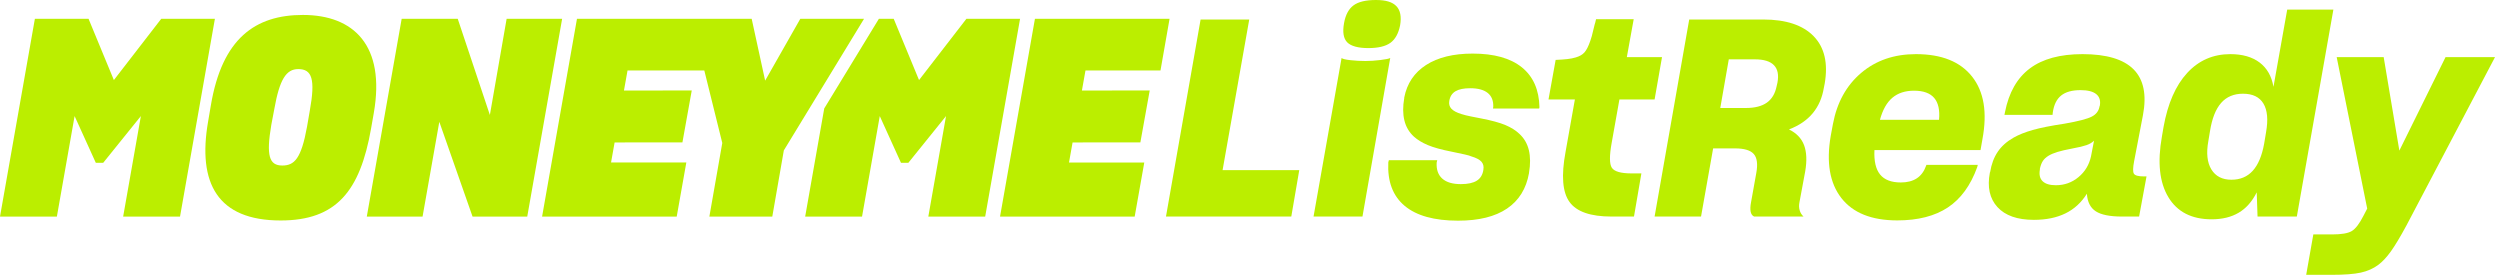
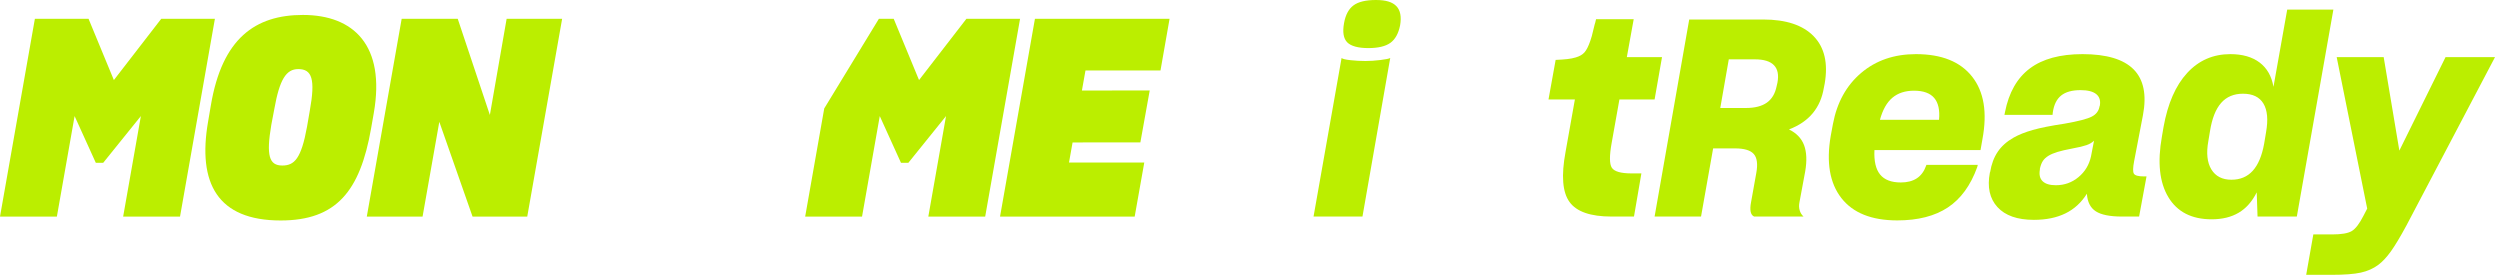
<svg xmlns="http://www.w3.org/2000/svg" width="282" height="31" viewBox="0 0 282 31" fill="none">
  <path d="M23.474 13.712L23.785 11.883C25.055 4.321 28.805 1.686 34.167 1.686C39.901 1.686 43.496 5.127 42.163 12.751L41.853 14.517C40.613 21.553 37.948 24.869 31.656 24.869C24.528 24.869 22.266 20.654 23.474 13.712H23.474ZM34.632 14.301L34.942 12.504C35.593 8.909 35.19 7.793 33.641 7.793C32.277 7.793 31.533 8.971 30.944 12.287L30.603 14.085C30.014 17.555 30.356 18.671 31.843 18.671C33.206 18.671 33.981 17.896 34.632 14.302L34.632 14.301Z" fill="#BBEE00" />
  <path d="M57.148 2.12L55.258 12.968L51.632 2.12H45.309L41.374 24.435H47.665L49.555 13.742L53.305 24.435H59.473L63.409 2.12H57.148Z" fill="#BBEE00" />
  <path d="M122.443 7.947L122.04 10.21L129.688 10.206L128.634 16.064L120.987 16.067L120.584 18.33H129.076L127.991 24.435H112.804L116.741 2.12H131.927L130.904 7.947H122.443Z" fill="#BBEE00" />
-   <path d="M97.465 2.12L88.416 16.966L87.114 24.435H80.016L81.473 16.129L79.446 7.947H70.786L70.383 10.21L78.03 10.207L76.977 16.064L69.329 16.067L68.926 18.329H77.418L76.333 24.435H61.147L65.083 2.12H84.789L86.308 9.094L90.275 2.12H97.465Z" fill="#BBEE00" />
  <path d="M3.935 2.12H9.987L12.844 9.032L18.188 2.12H24.241L20.306 24.435H13.891L15.891 13.092L11.643 18.361H10.806L8.415 13.094L6.415 24.435H0L3.935 2.12Z" fill="#BBEE00" />
  <path d="M109.011 2.12L103.667 9.032L100.81 2.12H99.139L92.974 12.232L90.823 24.435H97.238L99.238 13.094L101.629 18.361H102.465L106.713 13.092L104.714 24.435H111.129L115.064 2.12H109.011Z" fill="#BBEE00" />
-   <path d="M137.908 19.188H146.557L145.658 24.427H131.522L135.428 2.2H140.915L137.908 19.188H137.908Z" fill="#BBEE00" />
  <path d="M153.686 24.427H148.168L151.33 6.54C151.434 6.644 151.769 6.726 152.338 6.789C152.906 6.851 153.469 6.881 154.027 6.881C154.543 6.881 155.102 6.846 155.701 6.772C156.3 6.7 156.673 6.623 156.817 6.54L153.686 24.427ZM157.933 2.851C157.748 3.781 157.38 4.443 156.833 4.835C156.285 5.228 155.453 5.424 154.337 5.424C153.222 5.424 152.389 5.207 151.966 4.774C151.542 4.34 151.424 3.617 151.609 2.603C151.774 1.674 152.131 1.007 152.679 0.604C153.226 0.201 154.068 -6.10352e-05 155.205 -6.10352e-05C156.342 -6.10352e-05 157.07 0.232 157.515 0.698C157.959 1.163 158.098 1.881 157.933 2.852V2.851Z" fill="#BBEE00" />
-   <path d="M172.471 19.498V19.529C172.161 21.286 171.334 22.619 169.991 23.528C168.647 24.438 166.808 24.892 164.473 24.892C161.787 24.892 159.777 24.334 158.444 23.218C157.111 22.102 156.496 20.47 156.6 18.32L156.661 18.072H162.117L162.055 18.351C162.014 19.137 162.226 19.736 162.691 20.149C163.156 20.563 163.853 20.769 164.783 20.769C165.569 20.769 166.168 20.641 166.581 20.382C166.995 20.124 167.242 19.715 167.326 19.157V19.126C167.387 18.775 167.315 18.481 167.109 18.243C166.902 18.006 166.519 17.804 165.962 17.639C165.838 17.577 165.59 17.505 165.217 17.422C164.845 17.34 164.359 17.236 163.76 17.112C162.603 16.885 161.703 16.637 161.064 16.368C160.423 16.099 159.896 15.779 159.483 15.406C158.945 14.911 158.588 14.301 158.413 13.578C158.237 12.855 158.232 12.017 158.398 11.067V11.005C158.708 9.414 159.529 8.189 160.862 7.331C162.195 6.474 163.947 6.045 166.117 6.045C168.534 6.045 170.384 6.562 171.666 7.596C172.947 8.629 173.608 10.127 173.65 12.091L173.618 12.246H168.411L168.441 12.029C168.461 11.347 168.25 10.83 167.806 10.478C167.361 10.127 166.705 9.952 165.837 9.952C165.114 9.952 164.561 10.066 164.179 10.293C163.796 10.52 163.563 10.882 163.481 11.378C163.419 11.729 163.497 12.024 163.714 12.261C163.931 12.499 164.308 12.7 164.845 12.866C164.99 12.907 165.155 12.954 165.341 13.005C165.528 13.057 166.106 13.176 167.077 13.361C168.255 13.589 169.164 13.837 169.805 14.105C170.446 14.374 170.973 14.705 171.386 15.097C171.924 15.593 172.28 16.208 172.456 16.942C172.631 17.675 172.636 18.528 172.471 19.5V19.498Z" fill="#BBEE00" />
  <path d="M184.034 19.56H185.149L184.313 24.427H181.77C179.414 24.427 177.838 23.88 177.043 22.784C176.247 21.689 176.097 19.809 176.593 17.142L177.647 11.221H174.671L175.477 6.757C175.993 6.737 176.433 6.706 176.795 6.664C177.156 6.623 177.471 6.561 177.74 6.478C178.174 6.354 178.505 6.164 178.732 5.904C178.959 5.646 179.176 5.218 179.383 4.618C179.425 4.515 179.481 4.334 179.554 4.076C179.626 3.817 179.735 3.378 179.879 2.758C179.941 2.572 179.977 2.438 179.988 2.355C179.998 2.273 180.014 2.211 180.034 2.169H184.281L183.506 6.447H187.475L186.638 11.221H182.67L181.802 16.088C181.533 17.555 181.538 18.501 181.817 18.924C182.096 19.348 182.835 19.56 184.034 19.56V19.56Z" fill="#BBEE00" />
  <path d="M195.72 16.739H193.241L191.877 24.427H186.638L190.544 2.2H198.883C201.466 2.2 203.367 2.831 204.587 4.091C205.806 5.352 206.219 7.13 205.827 9.424L205.734 9.888C205.548 11.025 205.129 11.986 204.478 12.771C203.827 13.557 202.933 14.166 201.797 14.6C202.644 15.014 203.212 15.607 203.502 16.382C203.791 17.157 203.832 18.145 203.625 19.343L202.974 22.846C202.912 23.156 202.922 23.451 203.005 23.729C203.087 24.009 203.232 24.241 203.439 24.427H197.859C197.652 24.325 197.523 24.138 197.472 23.869C197.42 23.601 197.435 23.249 197.518 22.816L198.107 19.529C198.293 18.517 198.2 17.799 197.828 17.375C197.456 16.951 196.753 16.739 195.72 16.739H195.72ZM197.952 6.695H195.007L194.047 12.182H196.93C197.942 12.182 198.733 11.981 199.301 11.578C199.869 11.175 200.236 10.56 200.402 9.733L200.495 9.33C200.66 8.462 200.531 7.806 200.108 7.361C199.684 6.917 198.966 6.694 197.954 6.694L197.952 6.695Z" fill="#BBEE00" />
  <path d="M223.093 18.599L223.031 18.848C222.287 20.914 221.181 22.433 219.714 23.404C218.246 24.376 216.345 24.861 214.011 24.861C211.117 24.861 209.014 24.02 207.702 22.335C206.39 20.651 205.992 18.31 206.509 15.313L206.757 13.98C207.211 11.562 208.27 9.645 209.934 8.23C211.598 6.814 213.659 6.106 216.119 6.106C219.012 6.106 221.125 6.954 222.458 8.648C223.792 10.343 224.179 12.689 223.621 15.685L223.404 16.925H211.438C211.376 18.165 211.588 19.085 212.074 19.684C212.559 20.283 213.339 20.582 214.414 20.582C215.137 20.582 215.736 20.427 216.212 20.118C216.687 19.808 217.038 19.332 217.266 18.692L217.296 18.599H223.093V18.599ZM215.901 10.23C214.909 10.23 214.098 10.493 213.468 11.02C212.837 11.547 212.367 12.379 212.057 13.515H218.722C218.825 12.42 218.645 11.599 218.179 11.051C217.714 10.504 216.955 10.23 215.901 10.23V10.23Z" fill="#BBEE00" />
  <path d="M241.29 24.427H239.368C238.004 24.427 237.017 24.231 236.408 23.838C235.798 23.446 235.462 22.784 235.4 21.854C234.78 22.846 233.974 23.585 232.982 24.07C231.991 24.556 230.802 24.799 229.418 24.799C227.558 24.799 226.188 24.319 225.31 23.357C224.432 22.396 224.148 21.1 224.458 19.467L224.489 19.405C224.633 18.517 224.917 17.757 225.341 17.127C225.765 16.497 226.359 15.964 227.124 15.53C227.702 15.2 228.426 14.91 229.294 14.662C230.162 14.414 231.36 14.177 232.89 13.949C234.419 13.681 235.437 13.417 235.944 13.158C236.45 12.9 236.744 12.512 236.827 11.995L236.858 11.933C236.961 11.355 236.827 10.916 236.455 10.616C236.083 10.317 235.494 10.166 234.688 10.166C233.737 10.166 233.009 10.368 232.503 10.771C231.996 11.174 231.682 11.809 231.557 12.678L231.526 12.956H226.101L226.163 12.647C226.597 10.435 227.532 8.793 228.969 7.718C230.405 6.644 232.383 6.106 234.905 6.106C237.612 6.106 239.534 6.679 240.671 7.826C241.807 8.973 242.159 10.694 241.725 12.988L240.733 18.164C240.588 18.908 240.578 19.384 240.702 19.591C240.825 19.797 241.208 19.9 241.849 19.9H242.128L241.291 24.426L241.29 24.427ZM230.099 19.033V19.126C229.996 19.705 230.099 20.144 230.41 20.444C230.72 20.743 231.216 20.893 231.897 20.893C232.869 20.893 233.721 20.589 234.455 19.978C235.188 19.369 235.659 18.589 235.865 17.638L236.206 15.871C235.999 16.078 235.72 16.243 235.369 16.367C235.018 16.491 234.501 16.616 233.819 16.739C233.054 16.884 232.471 17.018 232.068 17.143C231.665 17.267 231.328 17.411 231.06 17.576C230.791 17.742 230.584 17.933 230.44 18.15C230.295 18.367 230.181 18.662 230.099 19.034V19.033Z" fill="#BBEE00" />
  <path d="M259.084 24.427H254.651L254.558 21.699C254.041 22.732 253.365 23.497 252.527 23.993C251.691 24.489 250.672 24.737 249.474 24.737C247.221 24.737 245.593 23.905 244.591 22.241C243.589 20.578 243.346 18.3 243.863 15.406L244.048 14.321C244.524 11.675 245.412 9.645 246.714 8.23C248.016 6.814 249.639 6.106 251.581 6.106C252.945 6.106 254.046 6.421 254.883 7.051C255.719 7.682 256.241 8.597 256.448 9.795L257.998 1.084H263.205L259.082 24.427L259.084 24.427ZM251.706 20.273C252.698 20.273 253.499 19.938 254.109 19.266C254.718 18.594 255.148 17.576 255.395 16.213L255.612 14.911C255.861 13.505 255.762 12.43 255.318 11.687C254.873 10.943 254.103 10.571 253.008 10.571C251.975 10.571 251.153 10.917 250.544 11.61C249.934 12.302 249.515 13.361 249.288 14.787L249.103 15.902C248.854 17.266 248.968 18.336 249.443 19.111C249.919 19.886 250.673 20.274 251.707 20.274L251.706 20.273Z" fill="#BBEE00" />
  <path d="M281.435 6.448L271.453 25.42C270.75 26.722 270.161 27.703 269.686 28.365C269.21 29.026 268.735 29.532 268.26 29.884C267.702 30.297 267.046 30.586 266.292 30.752C265.537 30.917 264.437 31 262.99 31H260.138L260.944 26.443H263.083C264.116 26.443 264.845 26.319 265.268 26.071C265.692 25.823 266.131 25.255 266.586 24.366L267.02 23.529L263.579 6.448H268.88L270.647 16.988L275.855 6.448H281.435V6.448Z" fill="#BBEE00" />
</svg>